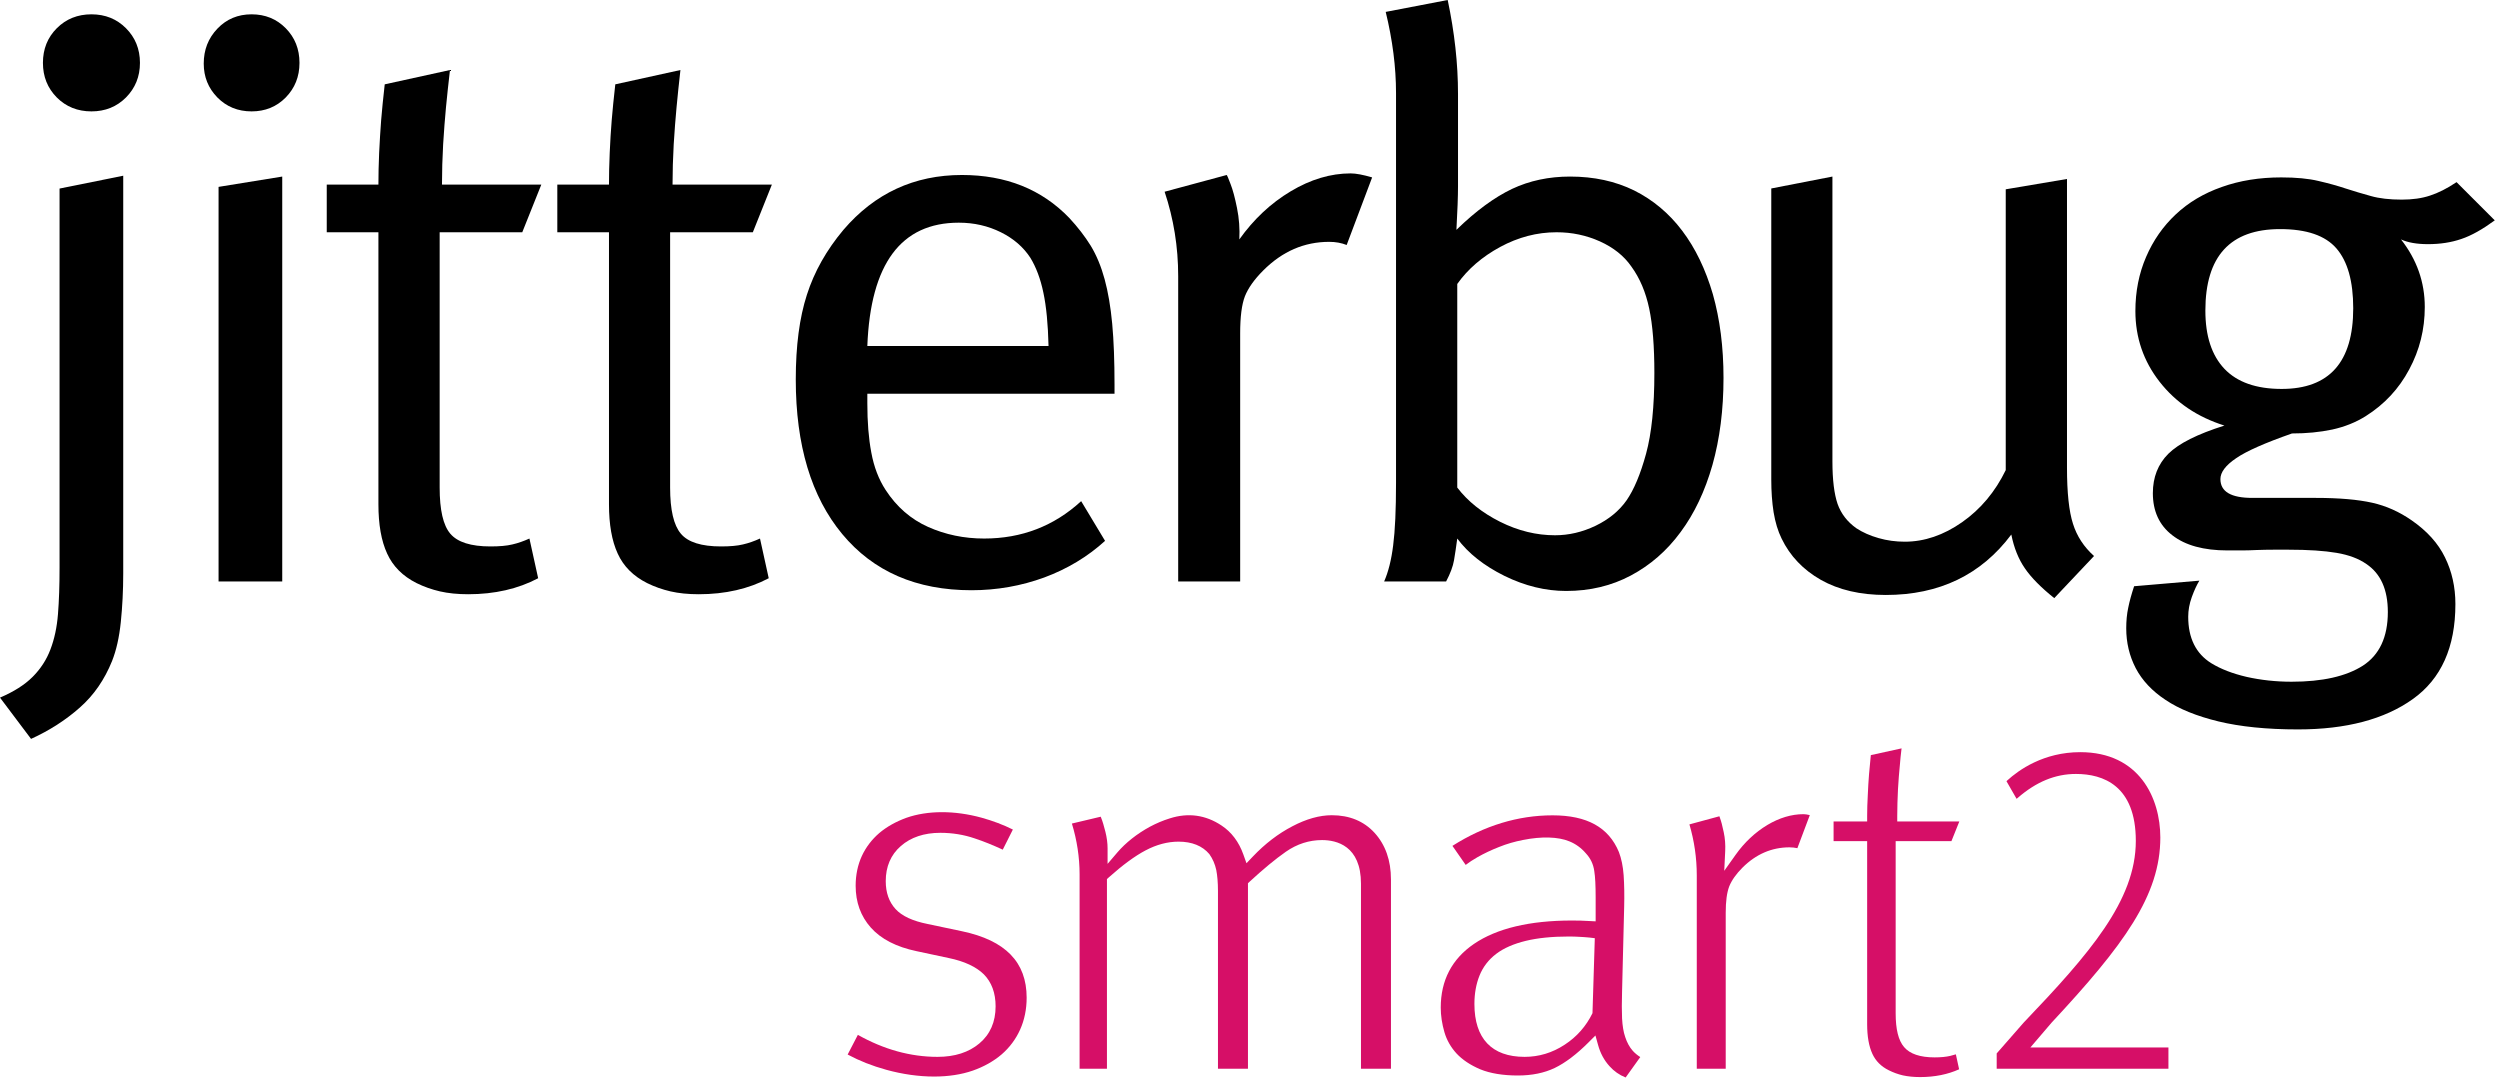
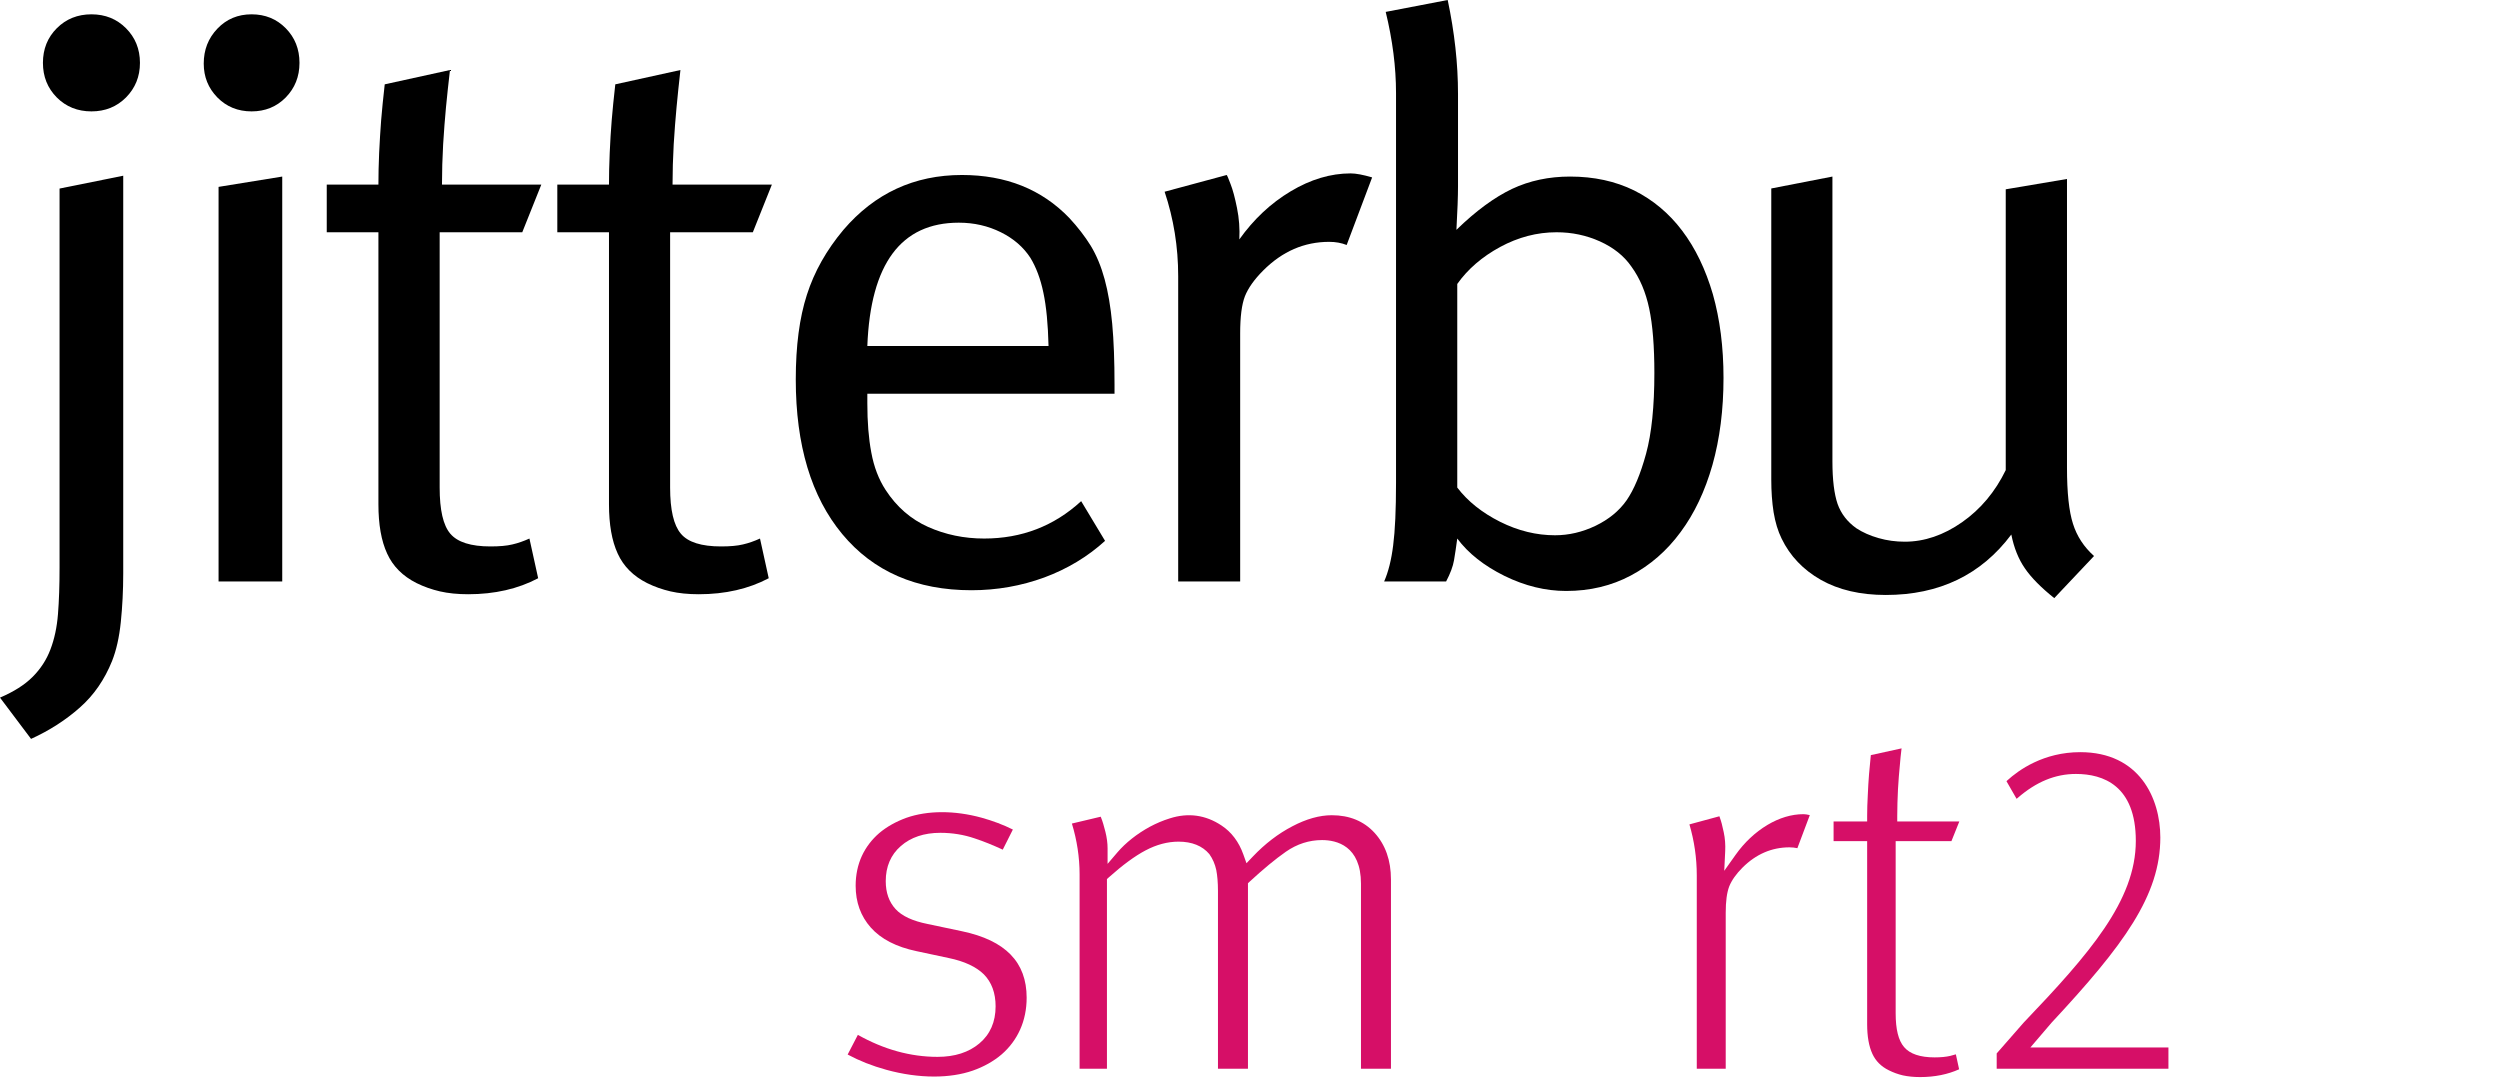
<svg xmlns="http://www.w3.org/2000/svg" width="800px" height="345px" viewBox="0 0 800 345" version="1.1">
  <g id="surface1">
    <path style=" stroke:none;fill-rule:nonzero;fill:rgb(83.922%,5.882%,40.392%);fill-opacity:1;" d="M 298.895 344.496 C 303.477 344.496 307.652 343.855 311.254 342.609 C 314.824 341.359 317.953 339.609 320.547 337.387 C 323.074 335.195 325.059 332.535 326.441 329.469 C 327.82 326.402 328.527 322.965 328.527 319.258 C 328.527 307.906 321.762 300.93 307.852 298 L 296.84 295.676 C 292.094 294.73 288.625 293.148 286.57 290.891 C 284.484 288.602 283.438 285.637 283.438 281.965 C 283.438 277.312 285.055 273.508 288.289 270.711 C 291.453 267.949 295.695 266.5 300.914 266.5 C 304.754 266.5 308.457 267.105 311.895 268.285 C 314.758 269.227 317.754 270.441 320.883 271.891 L 324.117 265.453 C 321.086 263.938 317.688 262.656 314.047 261.648 C 305.395 259.289 296.809 259.324 290.074 261.684 C 286.738 262.895 283.773 264.547 281.383 266.566 C 278.992 268.621 277.109 271.082 275.793 273.91 C 274.48 276.777 273.809 279.977 273.809 283.445 C 273.809 288.703 275.426 293.184 278.656 296.82 C 281.922 300.496 286.84 303.02 293.273 304.367 L 303.543 306.559 C 308.629 307.602 312.398 309.391 314.824 311.781 C 317.316 314.309 318.594 317.746 318.594 322.023 C 318.594 327.008 316.844 331.02 313.375 333.918 C 310.008 336.746 305.527 338.195 300.008 338.195 C 291.32 338.195 282.766 335.805 274.516 331.152 L 271.25 337.453 C 274.953 339.441 279.094 341.094 283.641 342.34 C 288.758 343.754 294.012 344.496 298.895 344.496 " />
-     <path style=" stroke:none;fill-rule:nonzero;fill:rgb(83.922%,5.882%,40.392%);fill-opacity:1;" d="M 445.109 342 L 445.109 281.426 C 445.109 275.324 443.324 270.305 439.855 266.5 C 436.422 262.758 431.809 260.871 426.184 260.871 C 422.277 260.871 418.035 262.051 413.559 264.41 C 409.012 266.77 404.77 270.035 400.93 274.078 L 398.875 276.234 L 397.863 273.406 C 396.449 269.43 394.094 266.262 390.859 264.141 C 385.777 260.77 380.219 259.996 374.328 261.883 C 372.137 262.559 370.016 263.465 367.996 264.543 C 365.941 265.656 363.988 266.938 362.203 268.352 C 360.418 269.766 358.871 271.25 357.625 272.699 L 354.426 276.438 L 354.426 271.484 C 354.426 269.801 354.188 267.98 353.719 266.129 C 353.246 264.273 352.809 262.758 352.371 261.715 C 352.336 261.582 352.27 261.445 352.234 261.344 L 343.008 263.535 C 344.625 268.855 345.469 274.316 345.469 279.773 L 345.469 342 L 354.223 342 L 354.223 281.289 L 354.828 280.75 C 359.242 276.809 363.18 273.91 366.582 272.125 C 370.082 270.273 373.621 269.328 377.121 269.328 C 381.398 269.328 384.73 270.645 386.988 273.305 C 388.066 274.82 388.809 276.539 389.211 278.426 C 389.547 280.176 389.75 282.434 389.75 285.098 L 389.75 342 L 399.348 342 L 399.348 282.637 L 399.918 282.098 C 404.262 278.09 408.137 274.887 411.469 272.562 C 415.039 270.07 418.945 268.824 423.055 268.824 C 427.699 268.824 435.512 270.645 435.512 282.773 L 435.512 342 Z M 445.109 342 " />
-     <path style=" stroke:none;fill-rule:nonzero;fill:rgb(83.922%,5.882%,40.392%);fill-opacity:1;" d="M 510.539 331.355 L 511.383 334.387 C 512.09 336.98 513.301 339.273 515.051 341.191 C 516.469 342.777 518.184 343.988 520.203 344.797 L 524.887 338.262 C 523.941 337.656 523.133 336.98 522.496 336.273 C 521.449 335.094 520.641 333.613 520.07 331.859 C 519.496 330.242 519.195 328.223 519.059 325.863 C 518.957 323.57 518.957 320.742 519.059 317.371 L 519.734 290.184 C 519.832 286.512 519.766 283.109 519.566 280.078 C 519.363 277.18 518.824 274.688 518.051 272.664 C 514.781 264.746 507.848 260.906 496.836 260.906 C 485.789 260.906 475.012 264.176 464.777 270.676 L 469.02 276.773 C 470.129 275.934 471.375 275.09 472.824 274.281 C 474.914 273.102 477.234 271.992 479.66 271.047 C 482.152 270.035 484.746 269.297 487.371 268.789 C 493.266 267.609 498.621 267.746 502.188 269.227 C 504.211 270.035 506.027 271.352 507.508 273.102 C 508.957 274.652 509.867 276.539 510.168 278.73 C 510.473 280.582 510.609 283.445 510.609 287.152 L 510.609 294.832 L 508.688 294.734 C 506.633 294.598 504.715 294.566 502.996 294.566 C 489.492 294.566 478.953 297.09 471.68 302.043 C 464.609 306.863 461.039 313.703 461.039 322.426 C 461.039 324.988 461.441 327.648 462.219 330.312 C 462.957 332.84 464.27 335.129 466.09 337.117 C 467.977 339.137 470.5 340.824 473.668 342.172 C 476.867 343.484 480.906 344.16 485.723 344.16 C 490.199 344.16 494.141 343.352 497.477 341.766 C 500.844 340.148 504.512 337.387 508.316 333.578 Z M 500.672 334.32 C 496.734 336.914 492.422 338.195 487.875 338.195 C 477.371 338.195 471.812 332.332 471.812 321.281 C 471.812 317.945 472.352 314.914 473.43 312.219 C 474.543 309.422 476.359 307.062 478.816 305.211 C 481.211 303.391 484.41 302.008 488.281 301.066 C 492.051 300.156 496.664 299.684 501.988 299.684 C 503.23 299.684 504.379 299.719 505.387 299.785 C 506.43 299.82 507.508 299.922 508.652 300.02 L 510.336 300.223 L 509.598 324.211 C 507.578 328.355 504.578 331.793 500.672 334.32 " />
+     <path style=" stroke:none;fill-rule:nonzero;fill:rgb(83.922%,5.882%,40.392%);fill-opacity:1;" d="M 445.109 342 L 445.109 281.426 C 445.109 275.324 443.324 270.305 439.855 266.5 C 436.422 262.758 431.809 260.871 426.184 260.871 C 422.277 260.871 418.035 262.051 413.559 264.41 C 409.012 266.77 404.77 270.035 400.93 274.078 L 398.875 276.234 L 397.863 273.406 C 396.449 269.43 394.094 266.262 390.859 264.141 C 385.777 260.77 380.219 259.996 374.328 261.883 C 372.137 262.559 370.016 263.465 367.996 264.543 C 365.941 265.656 363.988 266.938 362.203 268.352 C 360.418 269.766 358.871 271.25 357.625 272.699 L 354.426 276.438 L 354.426 271.484 C 354.426 269.801 354.188 267.98 353.719 266.129 C 353.246 264.273 352.809 262.758 352.371 261.715 C 352.336 261.582 352.27 261.445 352.234 261.344 L 343.008 263.535 C 344.625 268.855 345.469 274.316 345.469 279.773 L 345.469 342 L 354.223 342 L 354.223 281.289 L 354.828 280.75 C 359.242 276.809 363.18 273.91 366.582 272.125 C 370.082 270.273 373.621 269.328 377.121 269.328 C 381.398 269.328 384.73 270.645 386.988 273.305 C 388.066 274.82 388.809 276.539 389.211 278.426 C 389.547 280.176 389.75 282.434 389.75 285.098 L 389.75 342 L 399.348 342 L 399.348 282.637 L 399.918 282.098 C 404.262 278.09 408.137 274.887 411.469 272.562 C 415.039 270.07 418.945 268.824 423.055 268.824 C 427.699 268.824 435.512 270.645 435.512 282.773 L 435.512 342 Z " />
    <path style=" stroke:none;fill-rule:nonzero;fill:rgb(83.922%,5.882%,40.392%);fill-opacity:1;" d="M 557.582 277.652 C 561.895 273.34 566.945 271.148 572.637 271.148 C 573.512 271.148 574.352 271.25 575.16 271.418 L 579.137 260.84 C 578.328 260.637 577.652 260.535 577.113 260.535 C 573.277 260.535 569.371 261.715 565.531 264.004 C 561.625 266.363 558.223 269.562 555.395 273.539 L 551.758 278.66 L 552.062 272.395 C 552.16 270.34 552.027 268.316 551.59 266.297 C 551.184 264.273 550.746 262.691 550.344 261.613 C 550.309 261.477 550.242 261.344 550.207 261.207 L 540.613 263.805 C 542.16 269.059 542.969 274.516 542.969 280.145 L 542.969 342 L 552.23 342 L 552.23 292.07 C 552.23 288.398 552.602 285.637 553.34 283.68 C 554.117 281.727 555.531 279.707 557.582 277.648 " />
    <path style=" stroke:none;fill-rule:nonzero;fill:rgb(83.922%,5.882%,40.392%);fill-opacity:1;" d="M 624.059 337.891 C 622.742 338.195 621.094 338.363 619.074 338.363 C 614.426 338.363 611.16 337.25 609.309 335.062 C 607.488 332.938 606.613 329.402 606.613 324.246 L 606.613 269.16 L 624.461 269.16 L 626.988 262.859 L 607.117 262.859 L 607.117 261.043 C 607.117 258.348 607.219 255.48 607.355 252.551 C 607.523 249.723 607.723 247.094 607.961 244.77 C 608.094 243.152 608.262 241.367 608.5 239.48 L 598.664 241.637 C 598.43 243.961 598.227 245.98 598.094 247.734 C 597.926 249.82 597.789 252.078 597.688 254.504 C 597.555 256.898 597.488 259.086 597.488 261.043 L 597.488 262.859 L 586.746 262.859 L 586.746 269.16 L 597.488 269.16 L 597.488 327.75 C 597.488 331.66 598.059 334.859 599.172 337.25 C 600.215 339.508 601.965 341.293 604.457 342.508 C 605.871 343.215 607.355 343.754 608.938 344.125 C 610.52 344.461 612.336 344.664 614.426 344.664 C 619.074 344.664 623.281 343.82 626.918 342.172 L 625.875 337.387 C 625.234 337.586 624.629 337.758 624.055 337.891 " />
    <path style=" stroke:none;fill-rule:nonzero;fill:rgb(0%,0%,0%);fill-opacity:1;" d="M 39.434 183.516 C 39.434 188.941 39.164 194.129 38.66 199.047 C 38.152 203.969 37.211 208.113 35.863 211.516 C 33.473 217.445 30.07 222.43 25.559 226.406 C 21.082 230.383 15.859 233.75 9.934 236.445 L 0 223.238 C 4.41 221.352 7.879 219.164 10.438 216.602 C 12.965 214.074 14.883 211.145 16.129 207.844 C 17.41 204.508 18.219 200.734 18.555 196.488 C 18.891 192.242 19.059 187.324 19.059 181.73 L 19.059 60.34 L 39.434 56.23 Z M 44.785 20.113 C 44.785 24.527 43.273 28.199 40.309 31.199 C 37.344 34.164 33.676 35.645 29.262 35.645 C 24.852 35.645 21.148 34.164 18.184 31.199 C 15.219 28.199 13.738 24.527 13.738 20.113 C 13.738 15.699 15.219 11.992 18.184 9.027 C 21.148 6.062 24.852 4.582 29.262 4.582 C 33.676 4.582 37.344 6.062 40.309 9.027 C 43.273 11.992 44.785 15.699 44.785 20.113 " />
    <path style=" stroke:none;fill-rule:nonzero;fill:rgb(0%,0%,0%);fill-opacity:1;" d="M 95.836 20.113 C 95.836 24.527 94.355 28.199 91.426 31.199 C 88.496 34.164 84.859 35.645 80.516 35.645 C 76.137 35.645 72.5 34.164 69.57 31.199 C 66.641 28.199 65.195 24.594 65.195 20.348 C 65.195 15.938 66.641 12.23 69.57 9.164 C 72.5 6.098 76.137 4.582 80.516 4.582 C 84.859 4.582 88.496 6.062 91.426 9.027 C 94.355 11.992 95.836 15.699 95.836 20.113 M 69.941 186.078 L 69.941 59.801 L 90.316 56.5 L 90.316 186.078 Z M 69.941 186.078 " />
    <path style=" stroke:none;fill-rule:nonzero;fill:rgb(0%,0%,0%);fill-opacity:1;" d="M 167.125 74.324 L 140.691 74.324 L 140.691 156.023 C 140.691 163.168 141.805 168.086 144.094 170.781 C 146.418 173.512 150.695 174.859 156.957 174.859 C 159.852 174.859 162.176 174.656 163.961 174.219 C 165.746 173.812 167.562 173.176 169.418 172.332 L 172.211 185.035 C 165.781 188.438 158.305 190.156 149.816 190.156 C 146.449 190.156 143.418 189.852 140.793 189.246 C 138.168 188.637 135.676 187.762 133.285 186.582 C 128.871 184.359 125.742 181.227 123.887 177.148 C 122.004 173.074 121.094 167.816 121.094 161.383 L 121.094 74.324 L 104.559 74.324 L 104.559 59.062 L 121.094 59.062 C 121.094 55.996 121.164 52.594 121.328 48.887 C 121.496 45.148 121.734 41.676 121.969 38.441 C 122.238 35.207 122.609 31.402 123.113 26.988 L 143.992 22.406 C 143.488 26.82 143.047 30.793 142.711 34.367 C 142.375 37.938 142.074 41.879 141.805 46.191 C 141.566 50.539 141.434 54.816 141.434 59.062 L 173.223 59.062 Z M 167.125 74.324 " />
    <path style=" stroke:none;fill-rule:nonzero;fill:rgb(0%,0%,0%);fill-opacity:1;" d="M 240.906 74.324 L 214.438 74.324 L 214.438 156.023 C 214.438 163.168 215.586 168.086 217.875 170.781 C 220.164 173.512 224.441 174.859 230.738 174.859 C 233.633 174.859 235.957 174.656 237.742 174.219 C 239.527 173.812 241.344 173.176 243.199 172.332 L 245.992 185.035 C 239.562 188.438 232.086 190.156 223.598 190.156 C 220.199 190.156 217.199 189.852 214.574 189.246 C 211.949 188.637 209.457 187.762 207.066 186.582 C 202.652 184.359 199.523 181.227 197.668 177.148 C 195.785 173.074 194.875 167.816 194.875 161.383 L 194.875 74.324 L 178.34 74.324 L 178.34 59.062 L 194.875 59.062 C 194.875 55.996 194.945 52.594 195.109 48.887 C 195.277 45.148 195.48 41.676 195.75 38.441 C 196.02 35.207 196.391 31.402 196.895 26.988 L 217.738 22.406 C 217.234 26.82 216.832 30.793 216.492 34.367 C 216.156 37.938 215.855 41.879 215.586 46.191 C 215.348 50.539 215.215 54.816 215.215 59.062 L 247.004 59.062 Z M 240.906 74.324 " />
    <path style=" stroke:none;fill-rule:nonzero;fill:rgb(0%,0%,0%);fill-opacity:1;" d="M 277.547 126.004 L 277.547 129.039 C 277.547 135 277.949 140.258 278.824 144.84 C 279.668 149.422 281.184 153.398 283.406 156.801 C 286.941 162.223 291.488 166.164 297.008 168.625 C 302.531 171.086 308.492 172.332 314.926 172.332 C 326.98 172.332 337.316 168.32 345.973 160.371 L 353.617 173.074 C 348.027 178.16 341.527 182.066 334.152 184.797 C 326.777 187.492 319 188.875 310.883 188.875 C 293.238 188.875 279.465 182.875 269.531 170.918 C 259.598 158.957 254.648 142.445 254.648 121.422 C 254.648 110.711 255.824 101.68 258.215 94.301 C 260.574 86.922 264.48 80.016 269.902 73.547 C 279.902 61.855 292.562 55.996 307.82 55.996 C 321.895 55.996 333.344 60.578 342.168 69.742 C 344.859 72.637 347.152 75.602 349.035 78.637 C 350.891 81.703 352.371 85.273 353.48 89.348 C 354.594 93.426 355.402 98.176 355.906 103.602 C 356.41 109.023 356.648 115.562 356.648 123.176 L 356.648 126.004 Z M 335.531 110.711 C 335.363 103.77 334.828 98.074 333.883 93.66 C 332.973 89.25 331.559 85.508 329.707 82.477 C 327.484 79.074 324.352 76.344 320.277 74.324 C 316.203 72.301 311.727 71.258 306.809 71.258 C 288.32 71.258 278.555 84.43 277.547 110.711 Z M 335.531 110.711 " />
    <path style=" stroke:none;fill-rule:nonzero;fill:rgb(0%,0%,0%);fill-opacity:1;" d="M 430.934 78.398 C 429.25 77.727 427.398 77.391 425.344 77.391 C 417.363 77.391 410.359 80.422 404.23 86.555 C 401.367 89.418 399.414 92.18 398.371 94.809 C 397.359 97.434 396.855 101.379 396.855 106.668 L 396.855 186.078 L 377.02 186.078 L 377.02 88.34 C 377.02 79.008 375.57 70.012 372.676 61.352 L 392.543 55.996 C 392.711 56.164 393.117 57.141 393.789 58.926 C 394.496 60.711 395.172 63.238 395.844 66.574 C 396.516 69.875 396.754 73.211 396.586 76.613 C 401.164 70.18 406.652 65.023 413.02 61.219 C 419.383 57.41 425.781 55.488 432.211 55.488 C 433.895 55.488 436.219 55.93 439.082 56.77 Z M 430.934 78.398 " />
    <path style=" stroke:none;fill-rule:nonzero;fill:rgb(0%,0%,0%);fill-opacity:1;" d="M 551.523 120.918 C 551.523 131.094 550.344 140.391 547.984 148.781 C 545.594 157.172 542.195 164.348 537.781 170.277 C 533.406 176.238 528.086 180.855 521.887 184.156 C 515.691 187.457 508.789 189.109 501.18 189.109 C 494.543 189.109 487.977 187.492 481.445 184.293 C 474.914 181.059 469.859 177.082 466.324 172.332 C 465.953 175.027 465.617 177.387 465.281 179.305 C 464.945 181.258 464.102 183.516 462.754 186.078 L 442.922 186.078 C 444.27 183.012 445.246 179.137 445.816 174.488 C 446.422 169.805 446.727 163.168 446.727 154.508 L 446.727 29.781 C 446.727 21.461 445.617 12.801 443.426 3.809 L 463.262 0 C 465.449 10.344 466.562 20.348 466.562 30.051 L 466.562 59.566 C 466.562 62.801 466.395 67.449 466.055 73.547 C 472.32 67.449 478.281 63.105 483.871 60.441 C 489.461 57.812 495.656 56.5 502.426 56.5 C 510.066 56.5 516.906 57.984 522.934 60.949 C 528.926 63.945 534.078 68.227 538.289 73.816 C 542.531 79.41 545.797 86.215 548.121 94.168 C 550.375 102.152 551.523 111.047 551.523 120.918 M 529.398 119.367 C 529.398 110.879 528.859 104.004 527.746 98.75 C 526.637 93.492 524.75 89.012 522.023 85.273 C 519.664 81.871 516.297 79.207 511.988 77.254 C 507.645 75.301 503.031 74.324 498.113 74.324 C 491.816 74.324 485.824 75.906 480.031 79.039 C 474.273 82.172 469.691 86.113 466.324 90.867 L 466.324 156.023 C 469.691 160.438 474.273 164.078 480.031 166.973 C 485.824 169.871 491.684 171.285 497.609 171.285 C 502.02 171.285 506.332 170.277 510.574 168.254 C 514.816 166.199 518.117 163.504 520.508 160.102 C 522.863 156.699 524.953 151.746 526.738 145.211 C 528.523 138.672 529.398 130.047 529.398 119.367 " />
    <path style=" stroke:none;fill-rule:nonzero;fill:rgb(0%,0%,0%);fill-opacity:1;" d="M 657.359 191.402 C 653.117 187.996 649.984 184.832 647.965 181.867 C 645.91 178.902 644.465 175.297 643.621 171.051 C 633.957 183.953 620.555 190.391 603.449 190.391 C 595.297 190.391 588.395 188.773 582.703 185.57 C 577.012 182.336 572.805 177.926 570.109 172.332 C 568.93 169.938 568.09 167.145 567.551 163.91 C 567.047 160.707 566.809 157.203 566.809 153.465 L 566.809 60.309 L 586.375 56.5 L 586.375 147.637 C 586.375 153.566 586.949 158.113 588.023 161.246 C 589.137 164.379 591.125 166.973 594.02 169.031 C 596.074 170.379 598.43 171.422 601.16 172.195 C 603.852 172.973 606.648 173.344 609.543 173.344 C 615.809 173.344 621.938 171.254 627.863 167.109 C 633.789 162.965 638.469 157.371 641.836 150.434 L 641.836 60.578 L 661.438 57.273 L 661.438 149.656 C 661.438 157.641 662.074 163.641 663.355 167.613 C 664.602 171.59 666.859 175.027 670.09 177.926 Z M 657.359 191.402 " />
-     <path style=" stroke:none;fill-rule:nonzero;fill:rgb(0%,0%,0%);fill-opacity:1;" d="M 798.324 70.516 C 794.418 73.379 790.848 75.402 787.613 76.48 C 784.383 77.59 780.844 78.129 776.938 78.129 C 773.402 78.129 770.508 77.625 768.32 76.613 C 773.371 83.051 775.93 90.258 775.93 98.242 C 775.93 105.387 774.277 112.023 770.945 118.223 C 767.645 124.422 763.031 129.375 757.105 133.113 C 753.871 135.168 750.27 136.586 746.297 137.461 C 742.289 138.305 738.012 138.707 733.434 138.707 C 724.777 141.738 718.816 144.367 715.516 146.66 C 712.184 148.914 710.531 151.141 710.531 153.297 C 710.531 157.34 713.934 159.328 720.738 159.328 L 741.109 159.328 C 748.586 159.328 754.578 159.867 759.09 160.875 C 763.605 161.887 767.781 163.773 771.719 166.504 C 776.637 169.906 780.207 173.848 782.395 178.363 C 784.617 182.875 785.727 187.863 785.727 193.32 C 785.727 207.102 781.184 217.242 772.09 223.711 C 763.031 230.18 750.773 233.414 735.352 233.414 C 725.352 233.414 716.863 232.539 709.895 230.852 C 702.957 229.168 697.301 226.879 692.988 223.98 C 688.645 221.117 685.48 217.715 683.426 213.805 C 681.406 209.898 680.395 205.652 680.395 201.07 C 680.395 198.711 680.598 196.488 681.035 194.465 C 681.438 192.445 682.078 190.121 682.918 187.594 L 703.797 185.809 C 702.957 187.188 702.148 188.941 701.375 191.062 C 700.598 193.219 700.23 195.309 700.23 197.363 C 700.23 204.203 702.688 209.156 707.602 212.223 C 710.668 214.109 714.438 215.559 718.918 216.602 C 723.43 217.613 728.211 218.152 733.297 218.152 C 743.164 218.152 750.742 216.434 756.094 213.031 C 761.414 209.594 764.109 203.867 764.109 195.848 C 764.109 188.672 761.82 183.551 757.238 180.484 C 754.848 178.801 751.684 177.586 747.711 176.914 C 743.734 176.238 738.617 175.902 732.355 175.902 L 727.504 175.902 C 725.82 175.902 724.035 175.938 722.184 176.004 C 720.332 176.105 718.547 176.137 716.863 176.137 L 712.789 176.137 C 705.18 176.137 699.285 174.52 695.145 171.285 C 690.969 168.086 688.914 163.57 688.914 157.809 C 688.914 152.723 690.562 148.512 693.863 145.211 C 697.199 141.906 703.16 138.91 711.812 136.18 C 703.16 133.453 696.254 128.801 691.07 122.164 C 685.918 115.562 683.324 108.016 683.324 99.523 C 683.324 93.258 684.469 87.496 686.758 82.207 C 689.016 76.949 692.18 72.402 696.254 68.594 C 700.297 64.789 705.211 61.855 710.973 59.836 C 716.73 57.781 723.059 56.77 729.996 56.77 C 734.746 56.77 738.719 57.141 741.918 57.914 C 745.152 58.656 748.047 59.465 750.672 60.34 C 753.301 61.184 755.961 61.992 758.688 62.734 C 761.383 63.508 764.684 63.879 768.555 63.879 C 771.957 63.879 774.953 63.473 777.578 62.598 C 780.207 61.754 783.035 60.34 786.098 58.285 Z M 753.031 98.648 C 753.031 90.023 751.246 83.656 747.676 79.512 C 744.105 75.367 738.113 73.312 729.625 73.312 C 713.664 73.312 705.719 82.004 705.719 99.391 C 705.719 107.508 707.738 113.707 711.812 118.02 C 715.887 122.301 721.98 124.457 730.133 124.457 C 745.387 124.457 753.031 115.863 753.031 98.648 " />
    <path style=" stroke:none;fill-rule:nonzero;fill:rgb(83.922%,5.882%,40.392%);fill-opacity:1;" d="M 649.715 335.195 L 656.484 327.277 C 679.586 302.48 691.305 286.547 691.305 268.016 C 691.305 255.414 684.605 240.691 665.68 240.691 C 653.961 240.691 645.98 246.387 642.273 249.789 L 642.074 249.988 L 645.305 255.617 L 645.645 255.348 C 651.602 250.16 657.699 247.664 664.297 247.664 C 673.02 247.664 683.461 251.371 683.461 269.094 C 683.461 288.195 668.574 305.246 647.562 327.246 L 639.043 336.98 L 638.941 337.082 L 638.941 342 L 693.898 342 L 693.898 335.195 Z M 649.715 335.195 " />
  </g>
</svg>